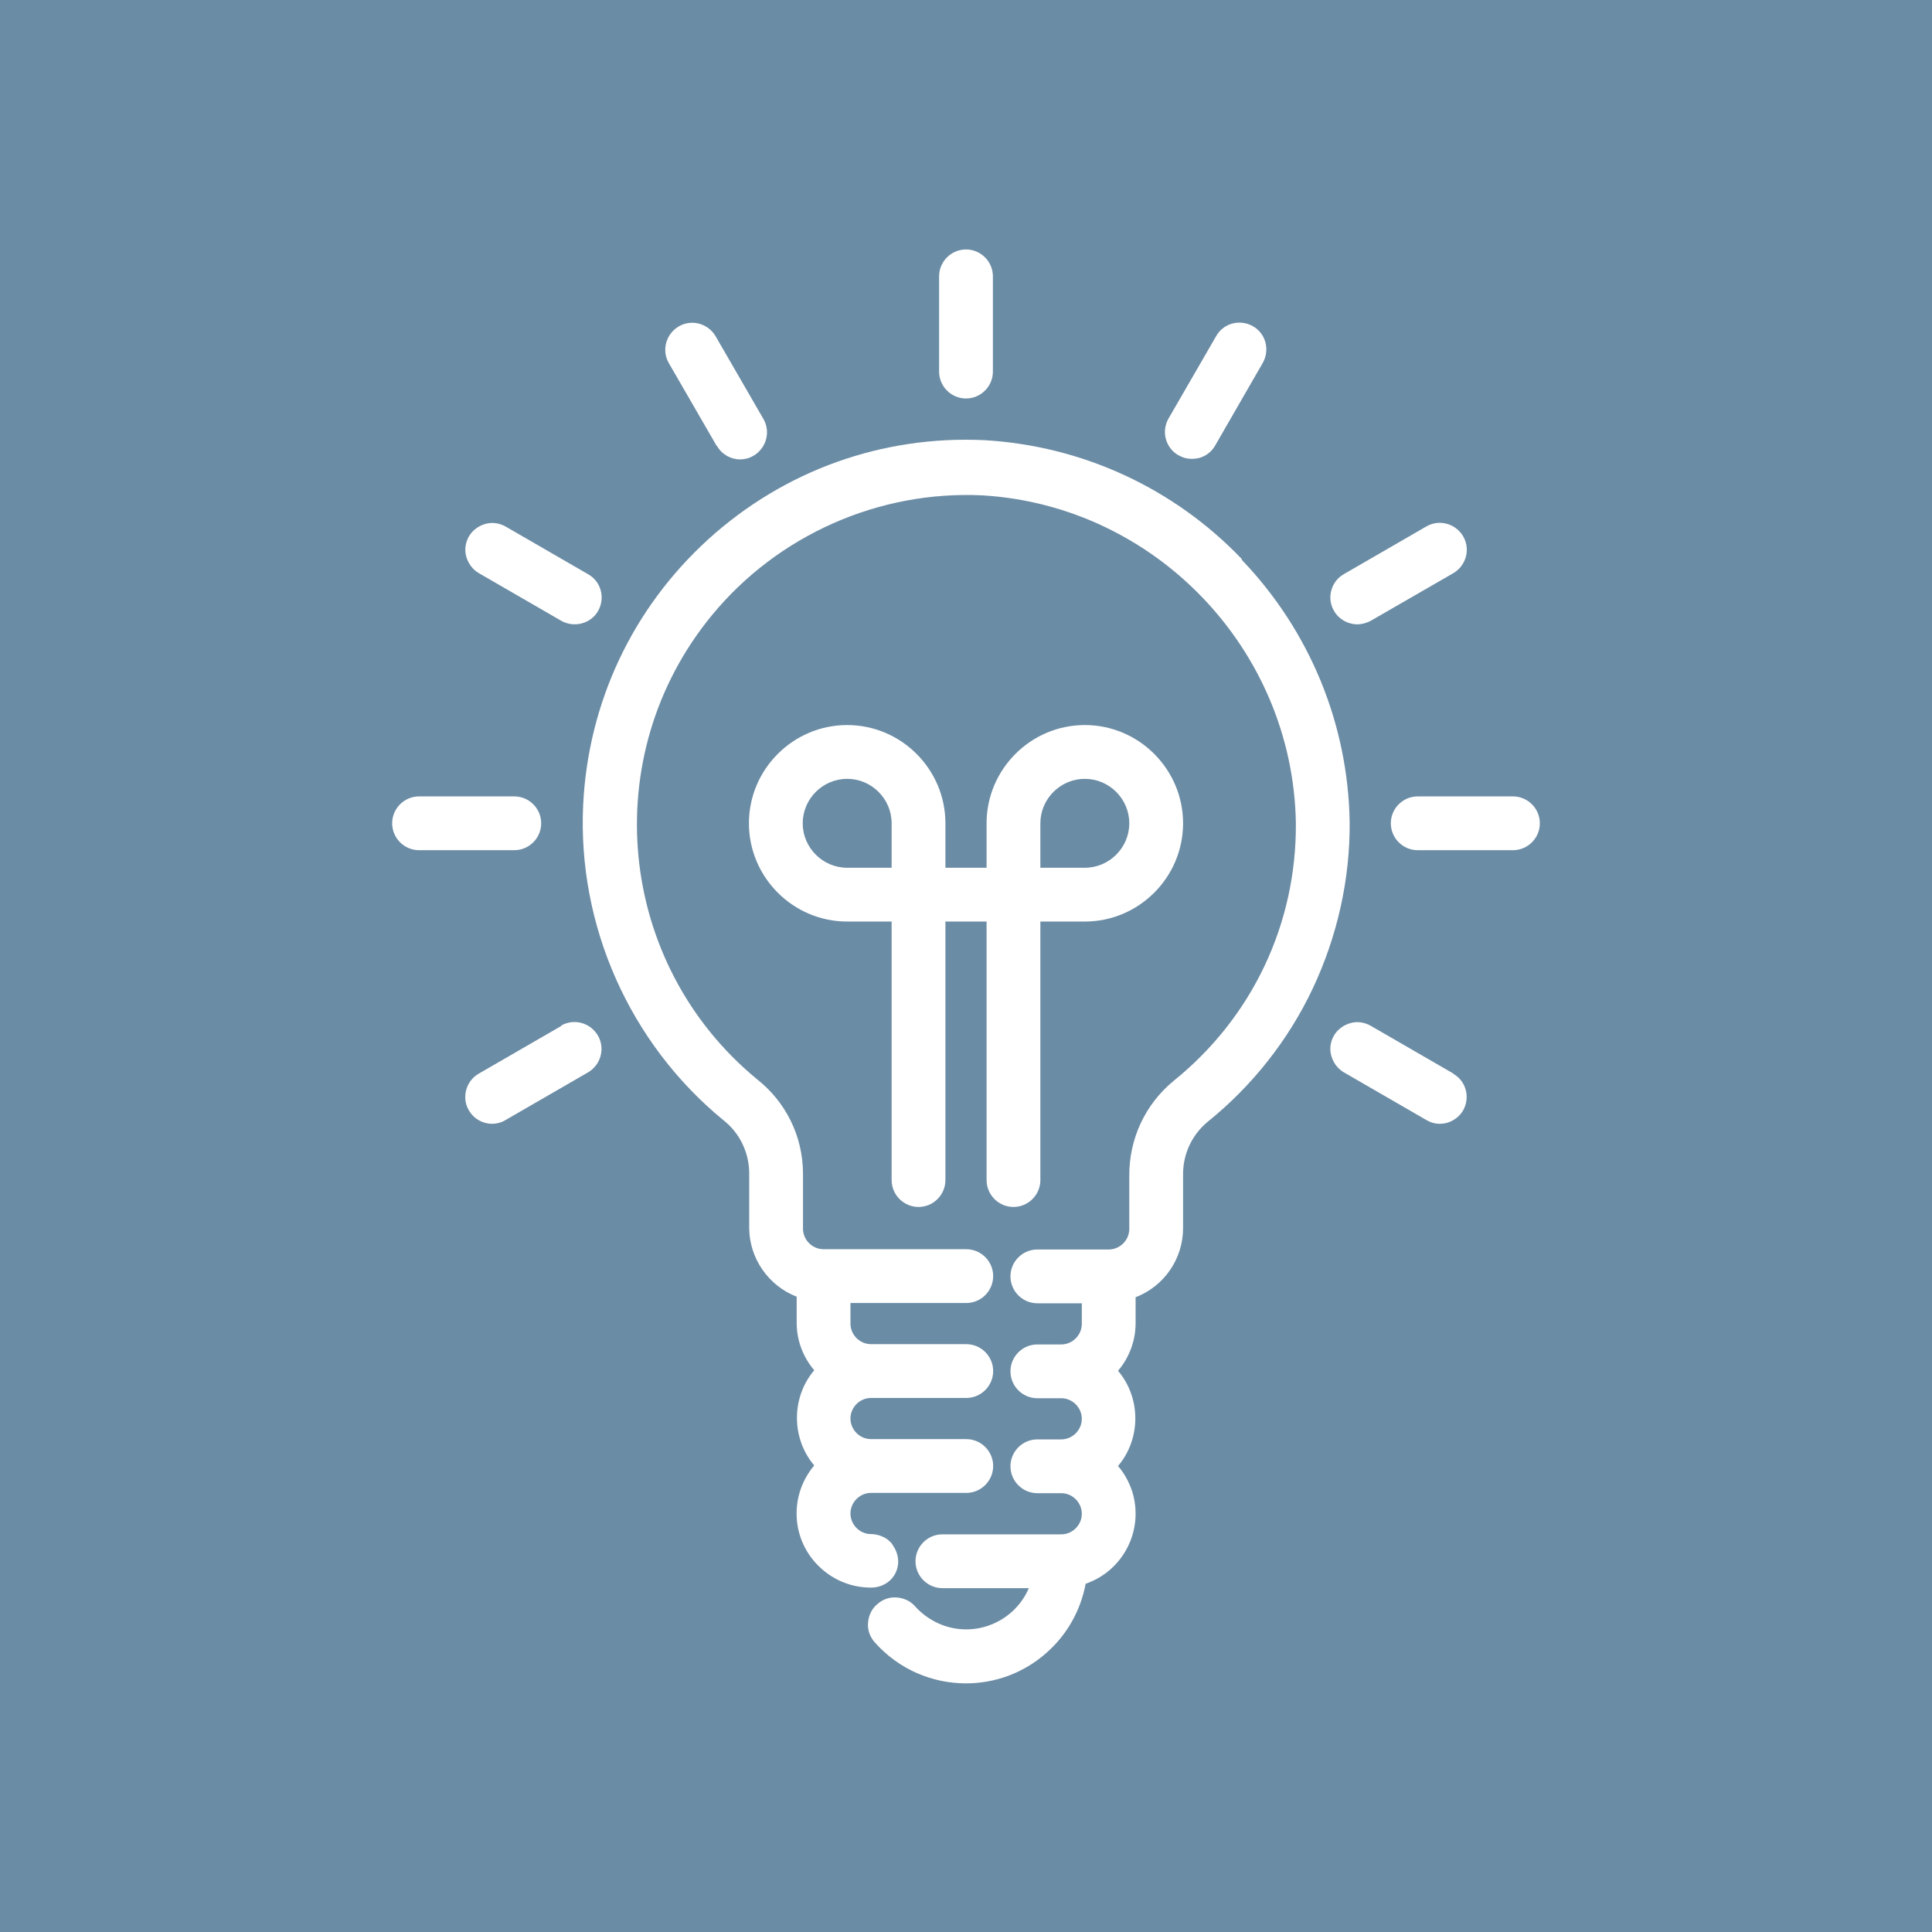
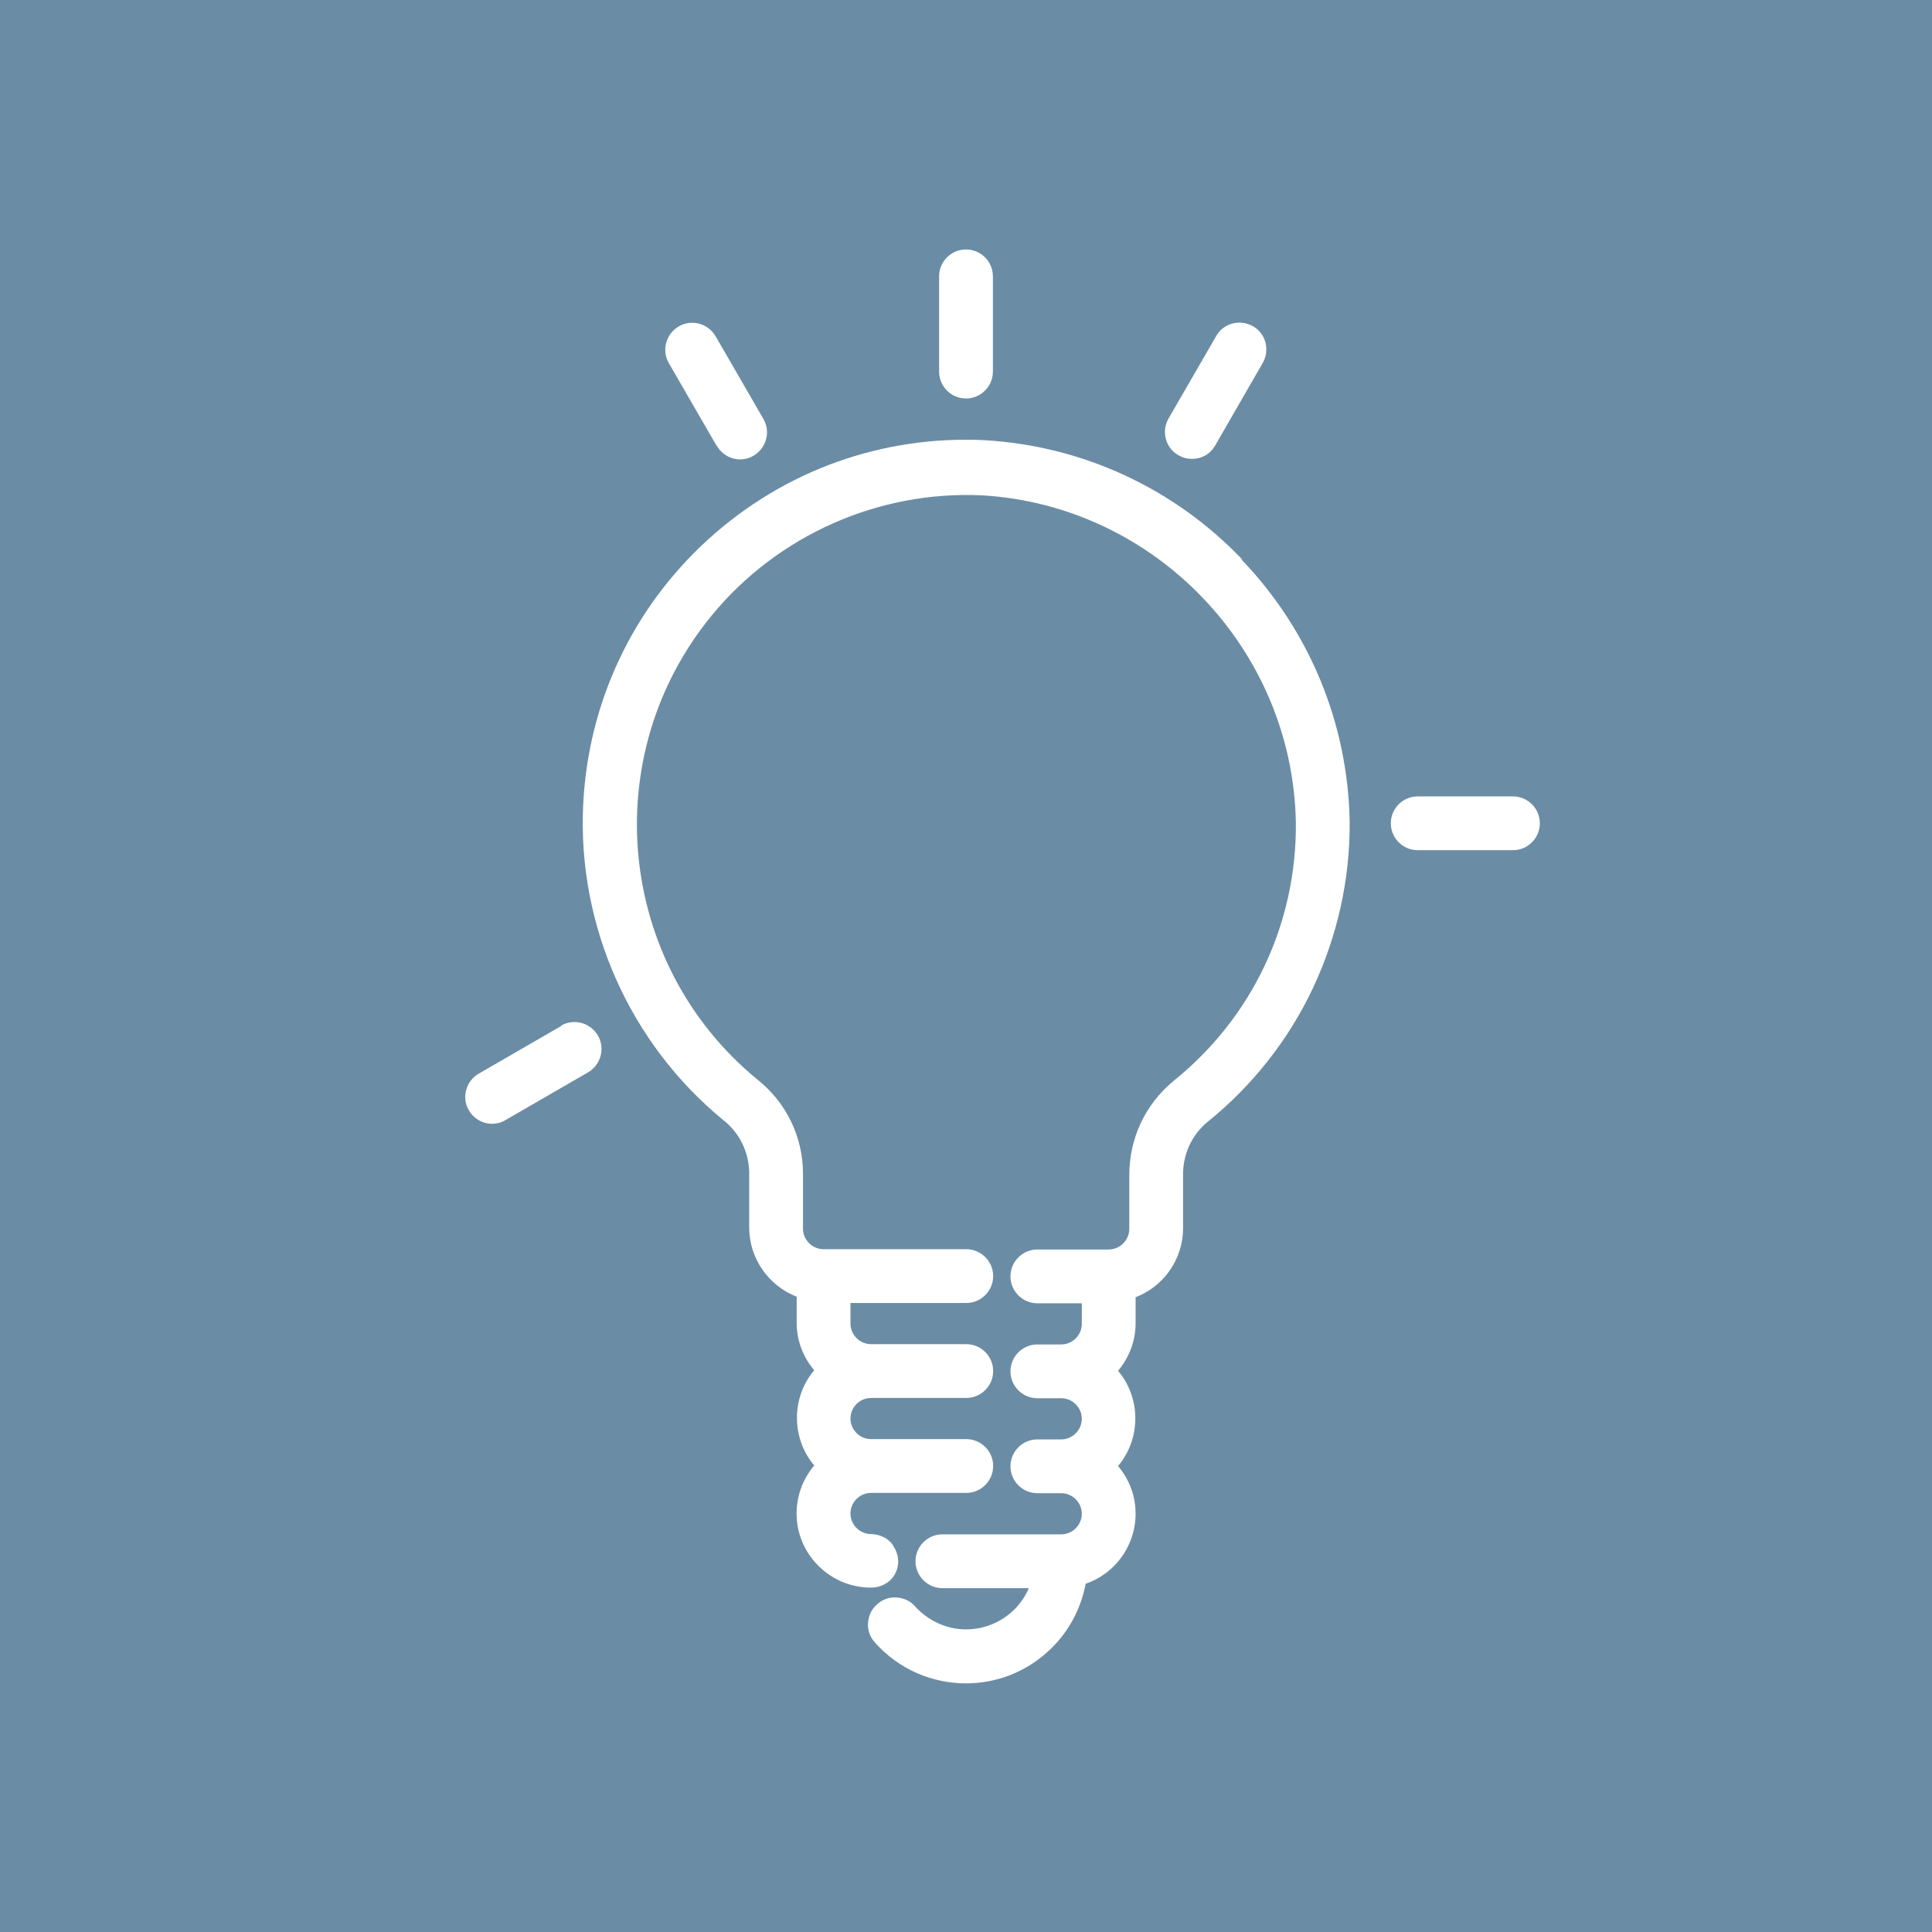
<svg xmlns="http://www.w3.org/2000/svg" id="Layer_1" viewBox="0 0 70.4 70.4">
  <defs>
    <style>
      .cls-1 {
        fill: #fff;
      }

      .cls-2 {
        fill: #6b8ca5;
      }
    </style>
  </defs>
  <rect class="cls-2" y="0" width="70.4" height="70.4" />
  <g>
    <path class="cls-1" d="M35.2,14.52c.54,0,.98-.44.98-.98v-3.47c0-.54-.44-.98-.98-.98s-.98.44-.98.98v3.47c0,.54.44.98.98.98Z" />
    <path class="cls-1" d="M26.12,16.24c.18.32.51.5.85.5.16,0,.33-.04.48-.13.47-.27.64-.87.37-1.34l-1.74-3.01c-.27-.47-.87-.64-1.34-.37-.47.27-.64.87-.37,1.34l1.74,3.01ZM27.72,15.32s0,0,0,0h0s0,0,0,0Z" />
-     <path class="cls-1" d="M17.44,20.88l3.01,1.74c.16.09.33.13.49.13.34,0,.67-.17.85-.48.27-.47.12-1.07-.35-1.34l-3.01-1.74c-.23-.13-.49-.17-.74-.1-.25.07-.47.23-.6.45-.13.23-.17.49-.1.74s.23.47.45.6ZM17.5,20.78h0s0,0,0,0ZM21.38,21.02h0s0,0,0,0h0Z" />
-     <path class="cls-1" d="M19.72,30c0-.54-.44-.98-.98-.98h-3.47c-.54,0-.98.44-.98.98s.44.98.98.98h3.47c.54,0,.98-.44.98-.98Z" />
    <path class="cls-1" d="M20.46,37.38l-3.01,1.74c-.23.13-.39.34-.46.59s-.04.52.09.74c.18.32.51.5.85.5.16,0,.33-.04.48-.13l3.01-1.74c.47-.27.64-.87.37-1.34-.27-.47-.87-.64-1.34-.37Z" />
-     <path class="cls-1" d="M52.96,39.12l-3.01-1.74c-.23-.13-.49-.17-.74-.1-.25.07-.47.23-.6.45s-.17.49-.1.74c.07.25.23.47.45.6l3.01,1.74c.15.09.32.14.49.14.08,0,.17-.01.25-.03.25-.07.47-.23.6-.45.27-.47.12-1.07-.35-1.34Z" />
    <path class="cls-1" d="M55.13,29.02h-3.47c-.54,0-.98.44-.98.98s.44.98.98.98h3.47c.54,0,.98-.44.98-.98s-.44-.98-.98-.98Z" />
-     <path class="cls-1" d="M49.46,22.75c.17,0,.34-.05.49-.13l3-1.73c.47-.27.64-.87.37-1.34-.27-.47-.87-.64-1.34-.37l-3.01,1.74c-.23.13-.39.34-.46.6-.07.25-.03.52.1.74.17.3.5.49.85.49ZM52.03,19.29h0s0,0,0,0Z" />
    <path class="cls-1" d="M42.94,16.59h.01c.15.09.31.13.48.13.09,0,.17-.01.26-.03.25-.07.45-.22.58-.44l1.74-3.02c.27-.47.12-1.07-.35-1.34-.47-.27-1.07-.12-1.34.35l-1.74,3.01c-.27.47-.11,1.07.36,1.34Z" />
-     <path class="cls-1" d="M36.93,43.98c.54,0,.98-.44.98-.98v-9.42h1.62c1.97,0,3.58-1.61,3.58-3.58s-1.61-3.58-3.58-3.58-3.58,1.61-3.58,3.58v1.62h-1.5v-1.62c0-1.97-1.61-3.58-3.58-3.58s-3.58,1.61-3.58,3.58,1.61,3.58,3.58,3.58h1.62v9.42c0,.54.44.98.98.98s.98-.44.98-.98v-9.42h1.5v9.42c0,.54.44.98.98.98ZM37.91,31.62v-1.62c0-.89.73-1.62,1.62-1.62s1.62.73,1.62,1.62-.73,1.62-1.62,1.62h-1.62ZM32.49,30v1.62h-1.62c-.89,0-1.62-.73-1.62-1.62s.73-1.62,1.62-1.62,1.62.73,1.62,1.62Z" />
    <path class="cls-1" d="M45.25,20.37c-2.47-2.58-5.8-4.12-9.37-4.33h0c-3.73-.18-7.3,1.1-10.07,3.61-2.76,2.51-4.38,5.95-4.56,9.68-.21,4.39,1.69,8.68,5.1,11.48.59.46.93,1.15.95,1.89v2.03c0,1.12.7,2.12,1.73,2.52v.95c0,.64.23,1.25.64,1.73-.84.99-.84,2.48,0,3.47-.44.52-.67,1.18-.64,1.87.03.72.35,1.39.88,1.87.5.46,1.15.71,1.82.71,0,0,0,0,.01,0,.26,0,.5-.09.69-.26.19-.18.29-.41.3-.67,0-.2-.06-.41-.17-.57-.03-.06-.07-.11-.11-.16h-.01c-.08-.09-.17-.15-.27-.19-.03-.01-.06-.03-.09-.04-.09-.03-.19-.05-.3-.06,0,0-.02,0-.04,0-.41,0-.75-.34-.75-.75s.34-.75.75-.75h3.47c.54,0,.98-.44.98-.98s-.44-.98-.98-.98h-3.47c-.41,0-.75-.34-.75-.75s.34-.75.75-.75h3.47c.54,0,.98-.44.98-.98s-.44-.98-.98-.98h-3.47c-.41,0-.75-.34-.75-.75v-.75h4.22c.54,0,.98-.44.98-.98s-.44-.98-.98-.98h-5.2c-.41,0-.75-.34-.75-.75v-2.03c-.01-1.34-.62-2.58-1.67-3.41-5.12-4.21-5.86-11.79-1.65-16.91,2.4-2.92,6.08-4.55,9.85-4.37,6.3.37,11.32,5.61,11.43,11.93.03,3.68-1.59,7.1-4.46,9.41-1.04.86-1.62,2.12-1.61,3.46v1.93c0,.41-.34.75-.75.75h-2.6c-.54,0-.98.44-.98.98s.44.98.98.98h1.62v.75c0,.41-.34.75-.75.75h-.87c-.54,0-.98.44-.98.98s.44.98.98.98h.87c.41,0,.75.34.75.75s-.34.75-.75.75h-.87c-.54,0-.98.44-.98.98s.44.98.98.98h.87c.41,0,.75.34.75.75s-.34.75-.75.75h-4.33c-.54,0-.98.44-.98.98s.44.98.98.98h3.15c-.51,1.19-1.87,1.8-3.11,1.36-.39-.14-.75-.38-1.03-.69-.17-.2-.41-.31-.68-.33-.26-.02-.51.07-.71.25-.2.17-.31.41-.33.68-.02.26.07.51.25.71.88.99,2.1,1.49,3.32,1.49,1.05,0,2.1-.37,2.94-1.12.74-.65,1.24-1.54,1.42-2.51,1.37-.47,2.13-1.95,1.7-3.35-.11-.34-.28-.66-.52-.94.84-.99.84-2.48,0-3.47.41-.48.64-1.1.64-1.73v-.95c1.04-.4,1.73-1.4,1.73-2.52v-1.93c-.01-.75.31-1.45.88-1.93,1.63-1.31,2.96-2.99,3.85-4.88.89-1.89,1.36-3.98,1.34-6.07-.06-3.57-1.46-6.96-3.93-9.54Z" />
  </g>
</svg>